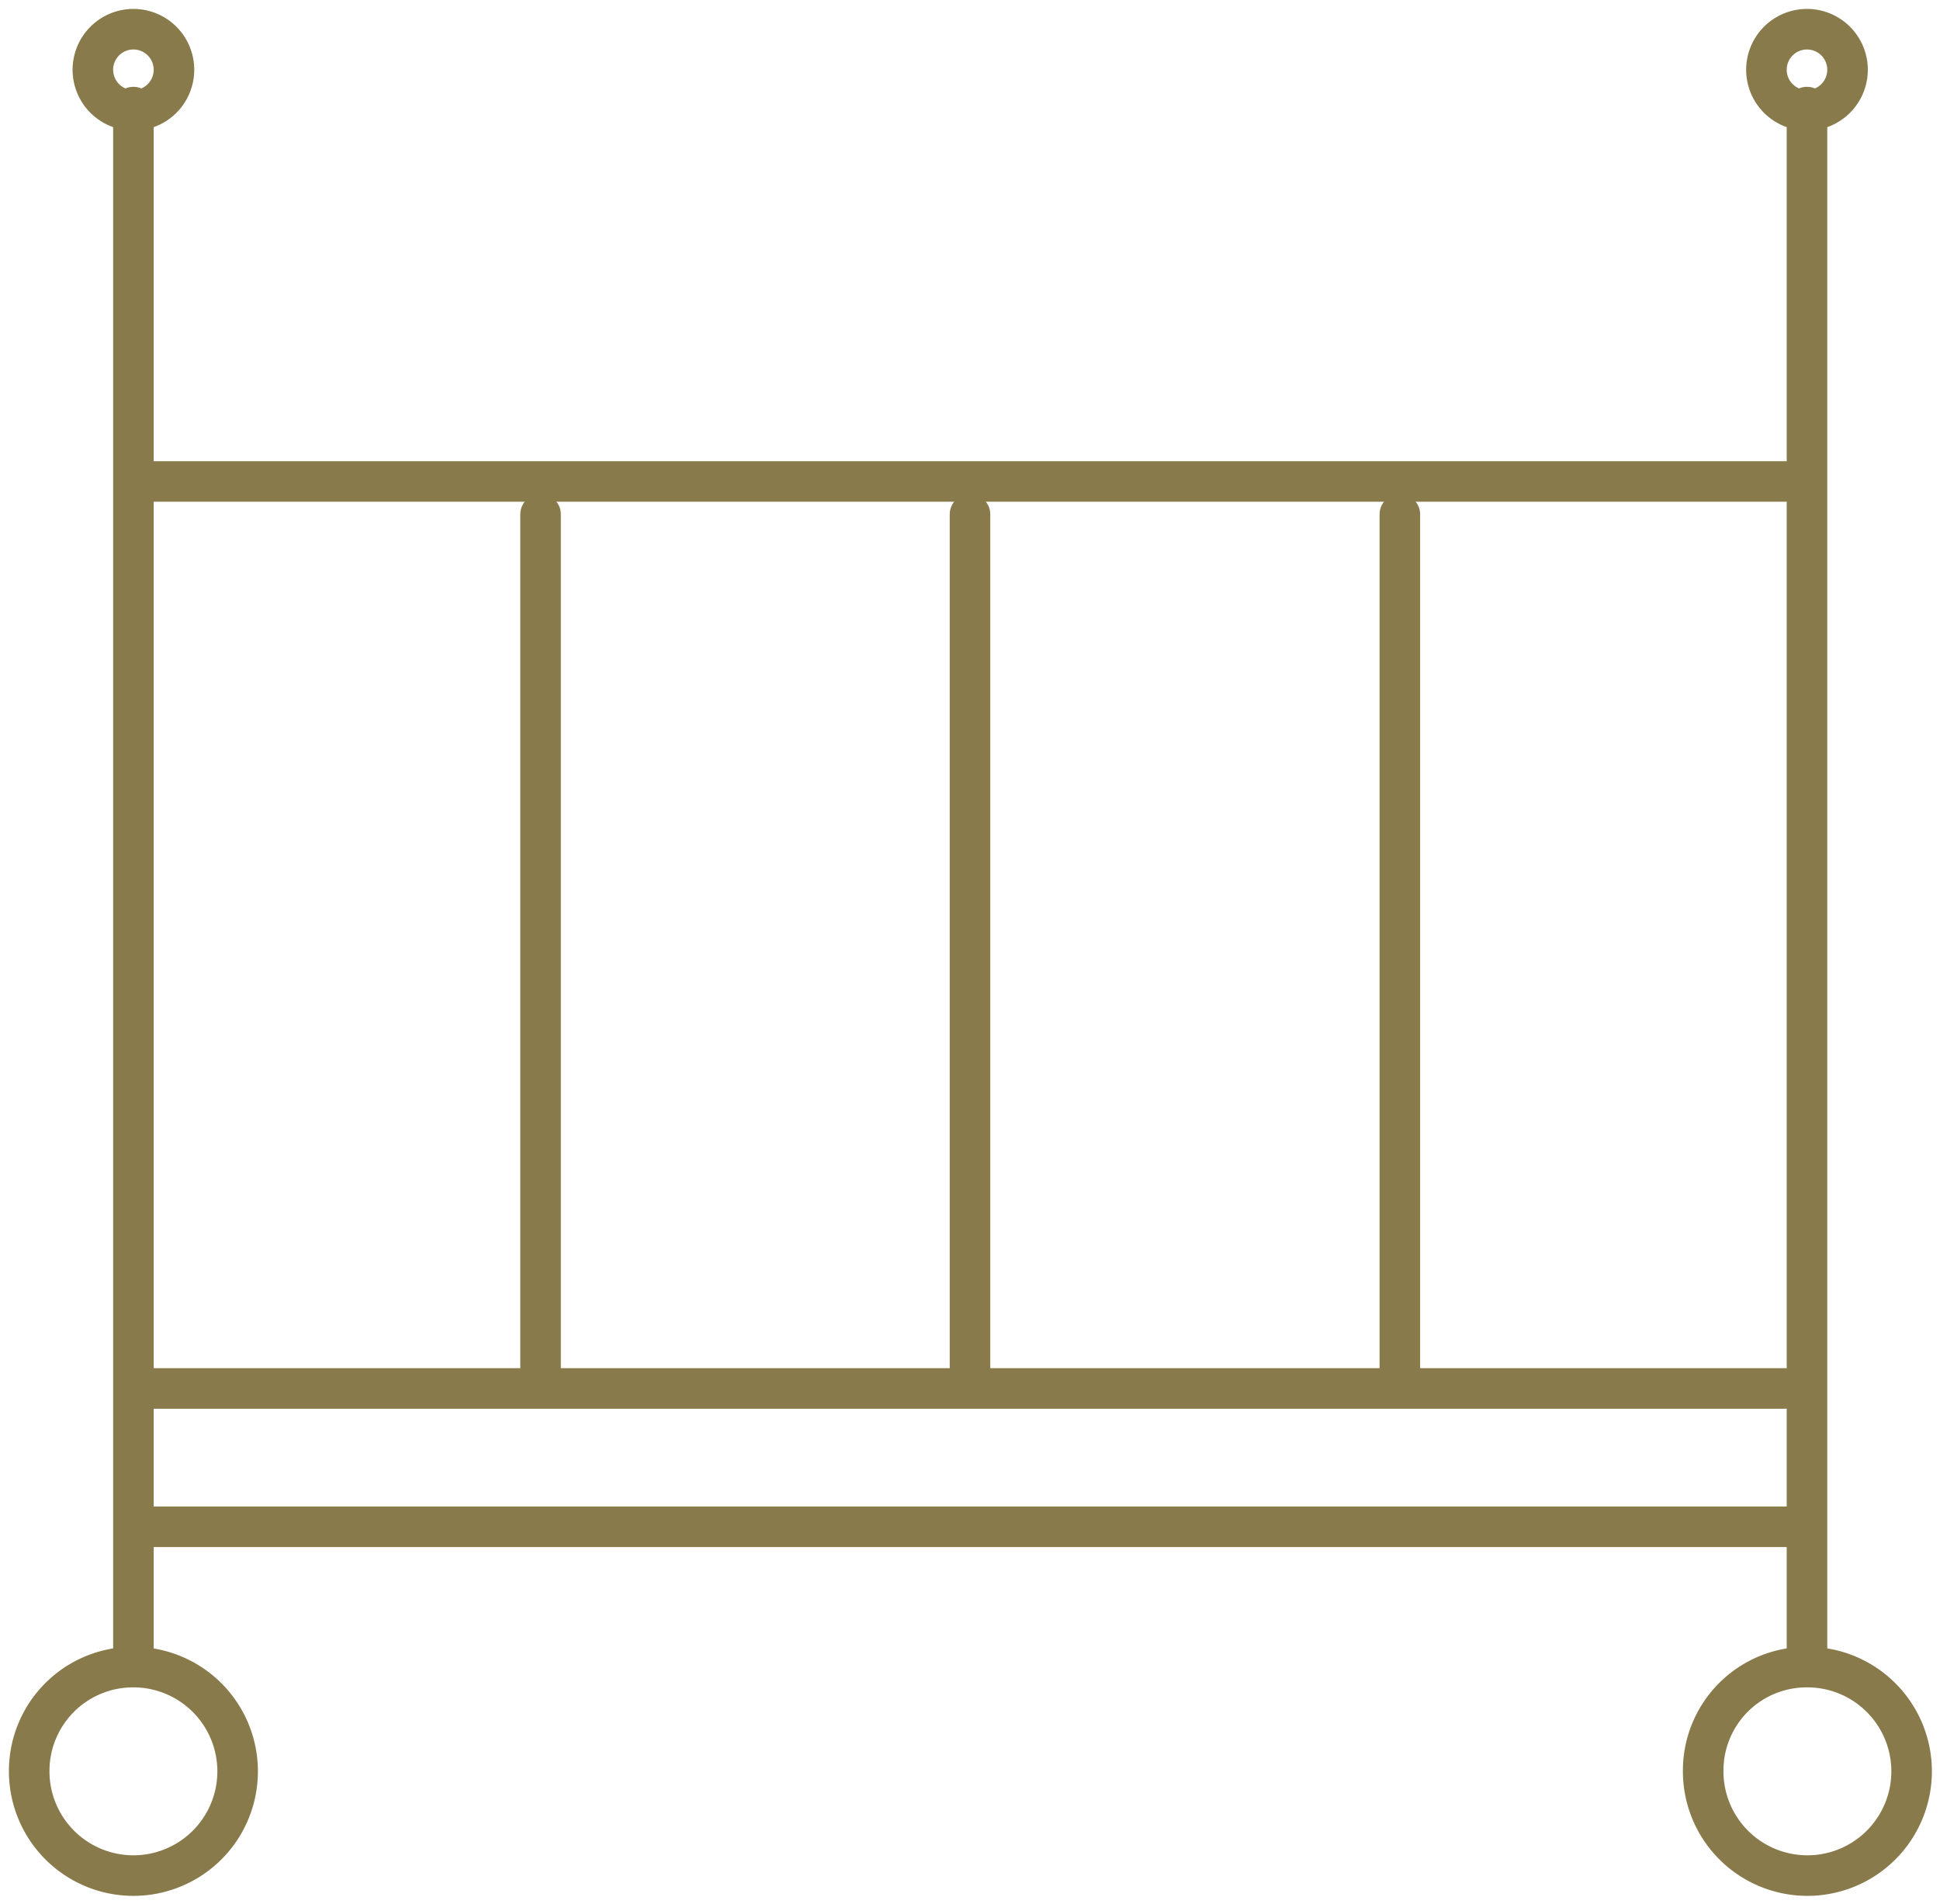
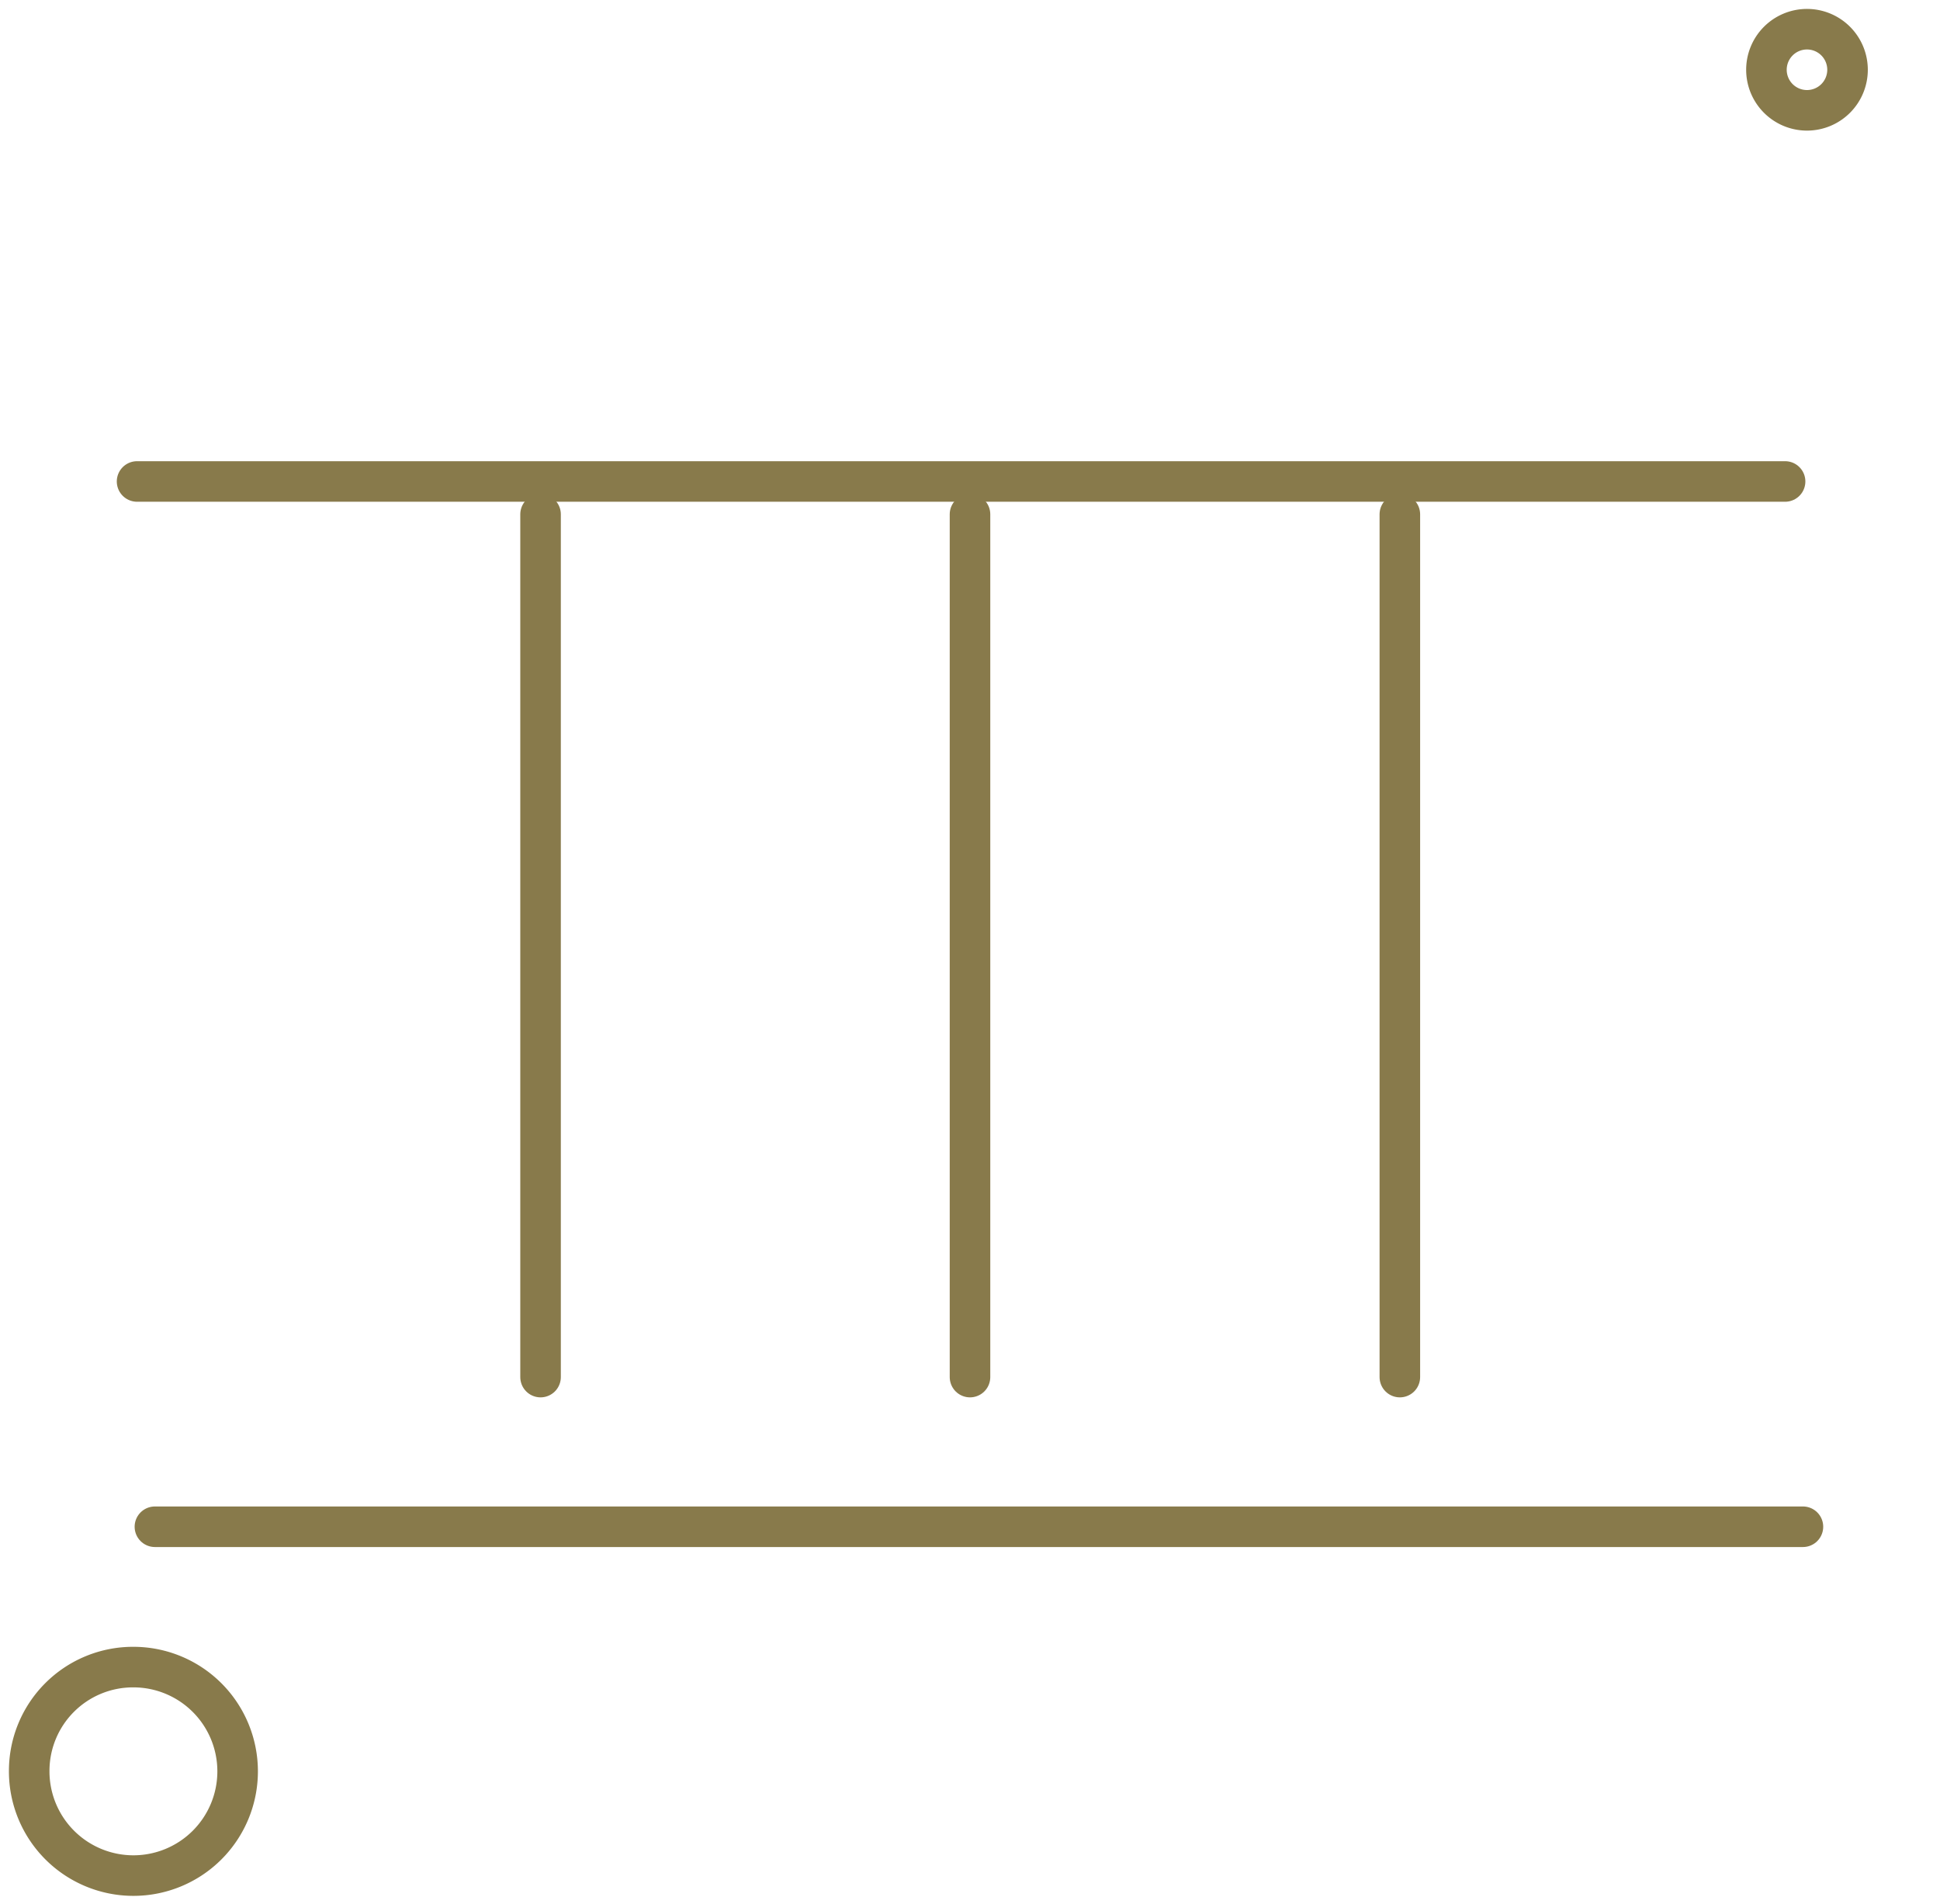
<svg xmlns="http://www.w3.org/2000/svg" viewBox="0 0 47.84 46.95">
  <defs>
    <style>.cls-1{fill:none;stroke:#887a4b;stroke-linecap:round;stroke-linejoin:round;strokeWidth:1.44px;}</style>
  </defs>
  <g id="Calque_2" data-name="Calque 2">
    <g id="Layer_1" data-name="Layer 1">
      <line class="cls-1" x1="3.38" y1="11.87" x2="44.02" y2="11.87" />
-       <line class="cls-1" x1="3.38" y1="34.23" x2="44.02" y2="34.23" />
      <line class="cls-1" x1="3.82" y1="37.64" x2="44.46" y2="37.64" />
-       <path class="cls-1" d="M3.29,41.1A2.57,2.57,0,1,1,.72,43.66,2.56,2.56,0,0,1,3.29,41.1Z" />
-       <path class="cls-1" d="M44.56,41.1A2.57,2.57,0,1,1,42,43.66a2.55,2.55,0,0,1,2.57-2.56Z" />
+       <path class="cls-1" d="M3.29,41.1A2.57,2.57,0,1,1,.72,43.66,2.56,2.56,0,0,1,3.29,41.1" />
      <line class="cls-1" x1="13.33" y1="12.68" x2="13.33" y2="33.95" />
      <line class="cls-1" x1="23.92" y1="12.68" x2="23.92" y2="33.95" />
      <line class="cls-1" x1="34.52" y1="12.68" x2="34.52" y2="33.95" />
-       <line class="cls-1" x1="3.29" y1="2.64" x2="3.29" y2="40.92" />
-       <line class="cls-1" x1="44.56" y1="2.64" x2="44.56" y2="40.92" />
-       <path class="cls-1" d="M3.29.72a1,1,0,1,1-1,1,1,1,0,0,1,1-1Z" />
      <path class="cls-1" d="M44.56.72a1,1,0,1,1-1,1,1,1,0,0,1,1-1Z" />
    </g>
  </g>
</svg>